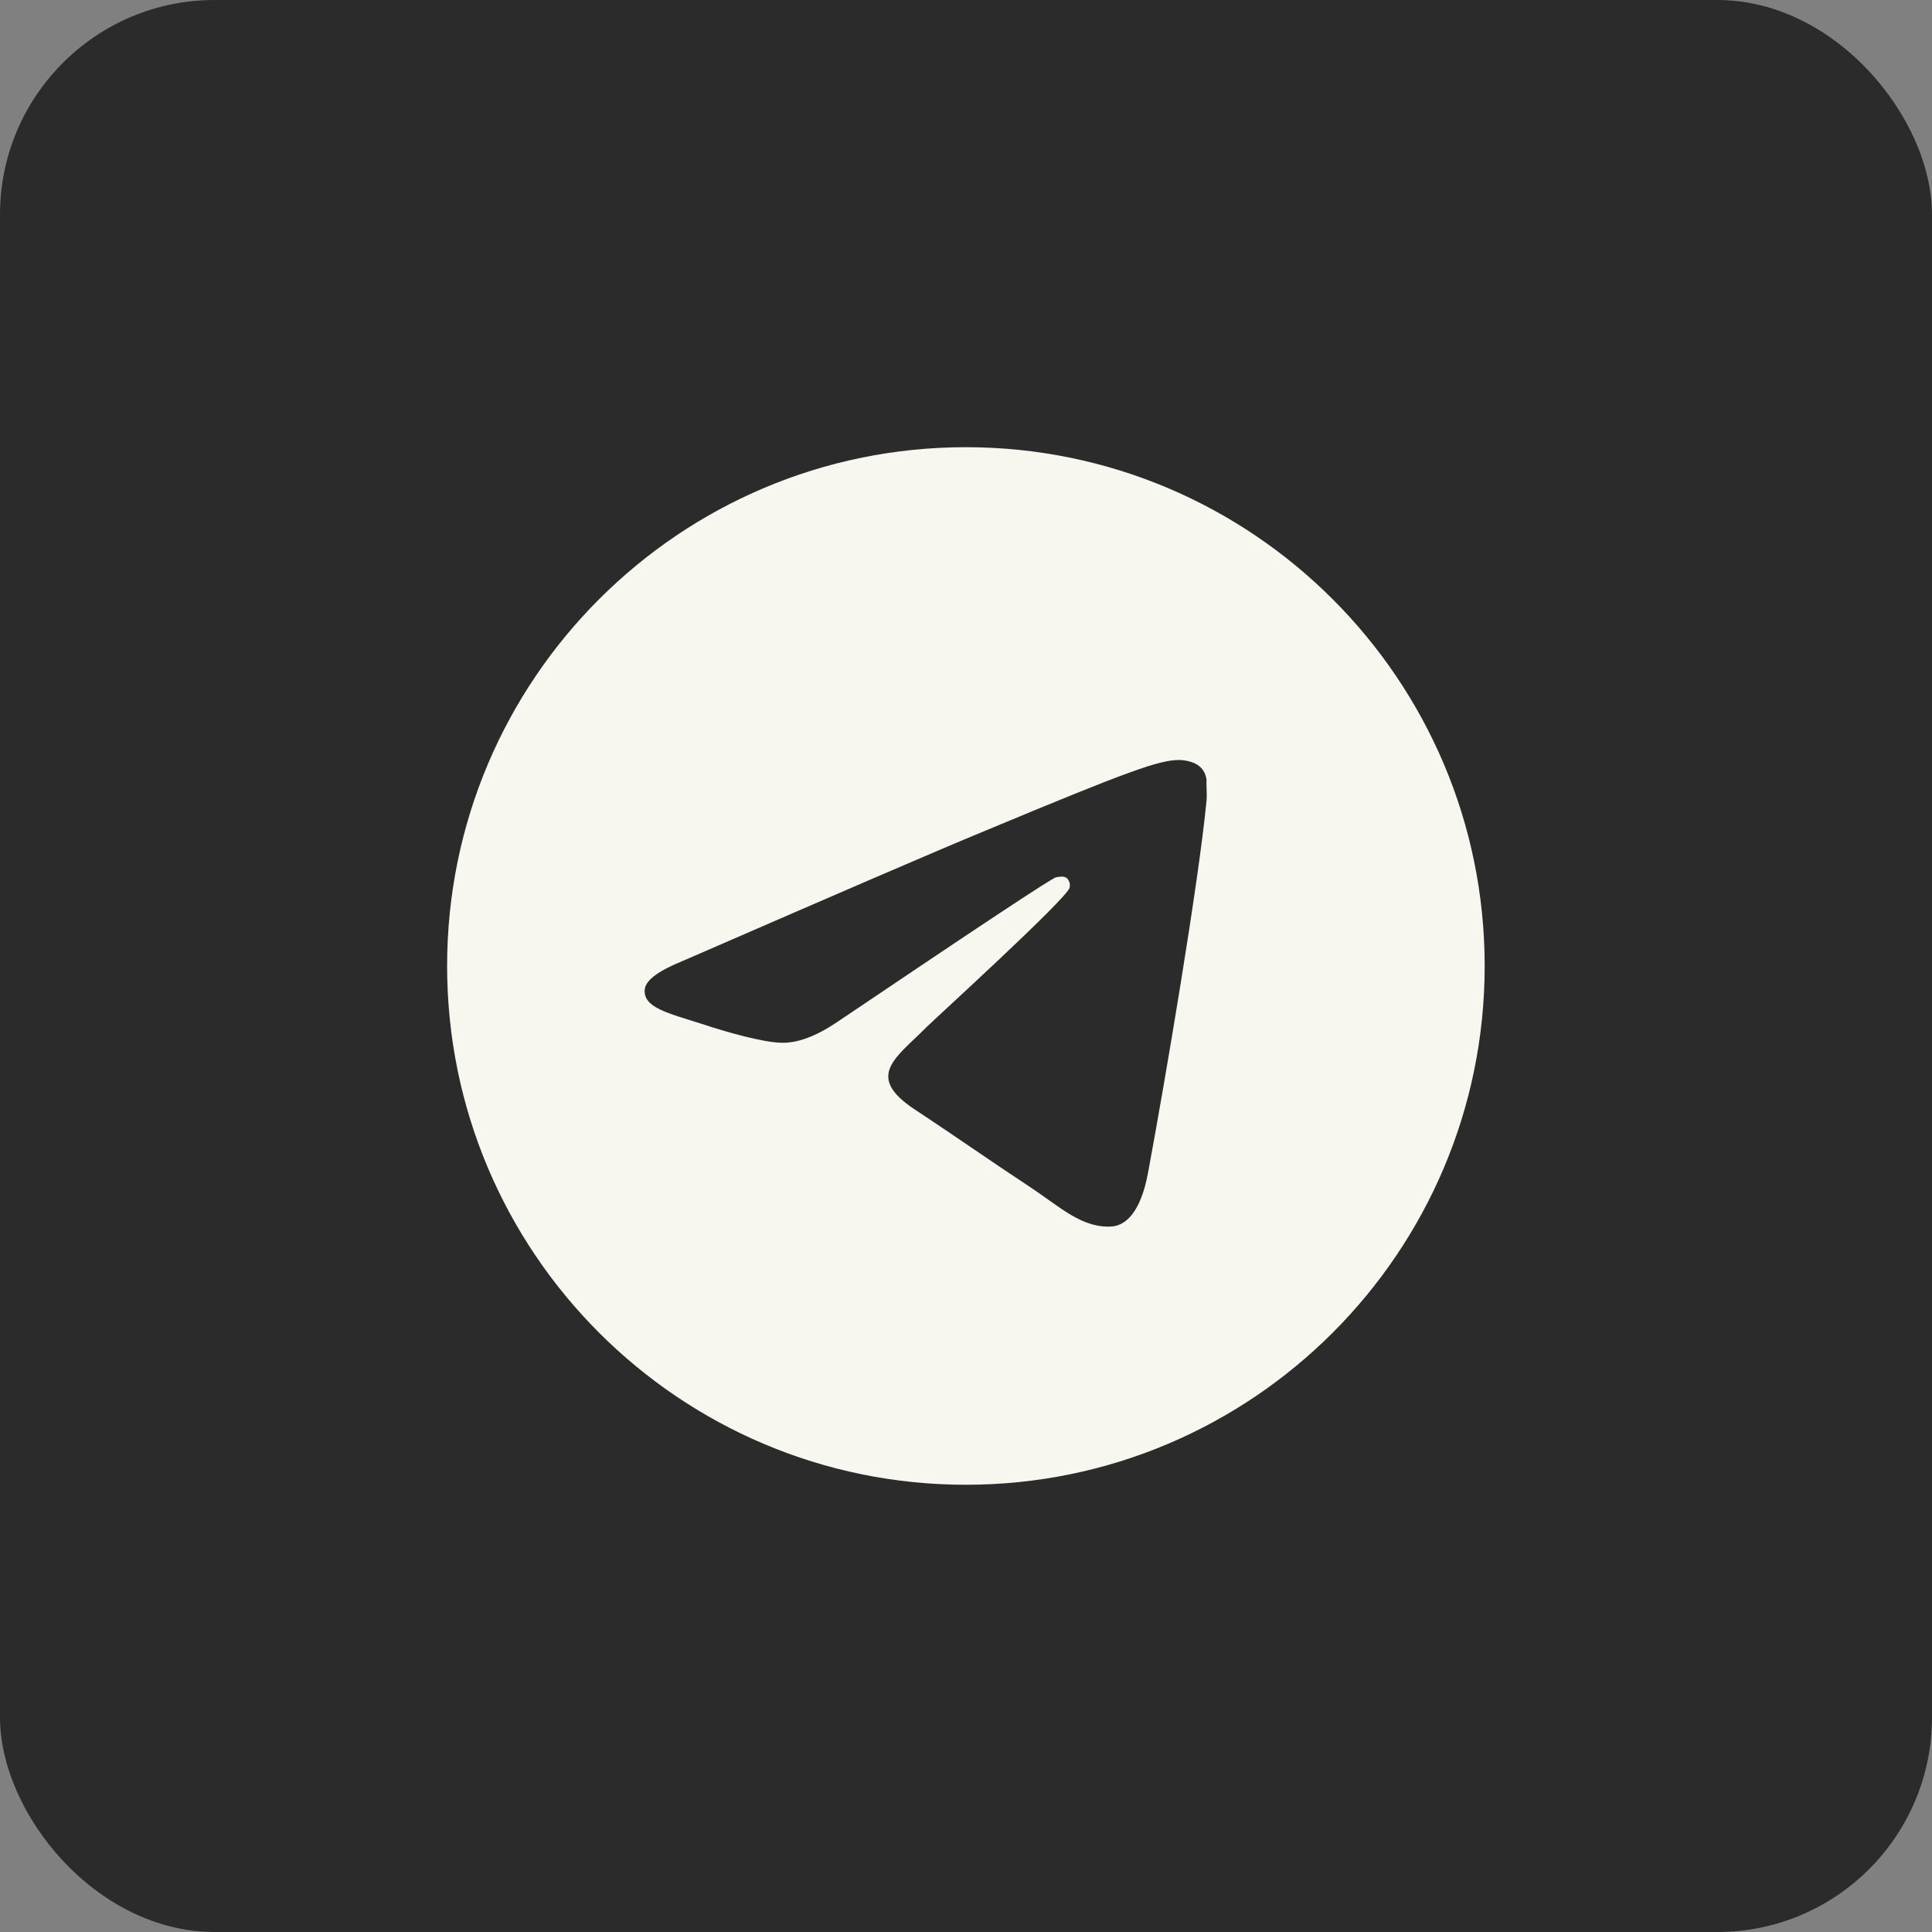
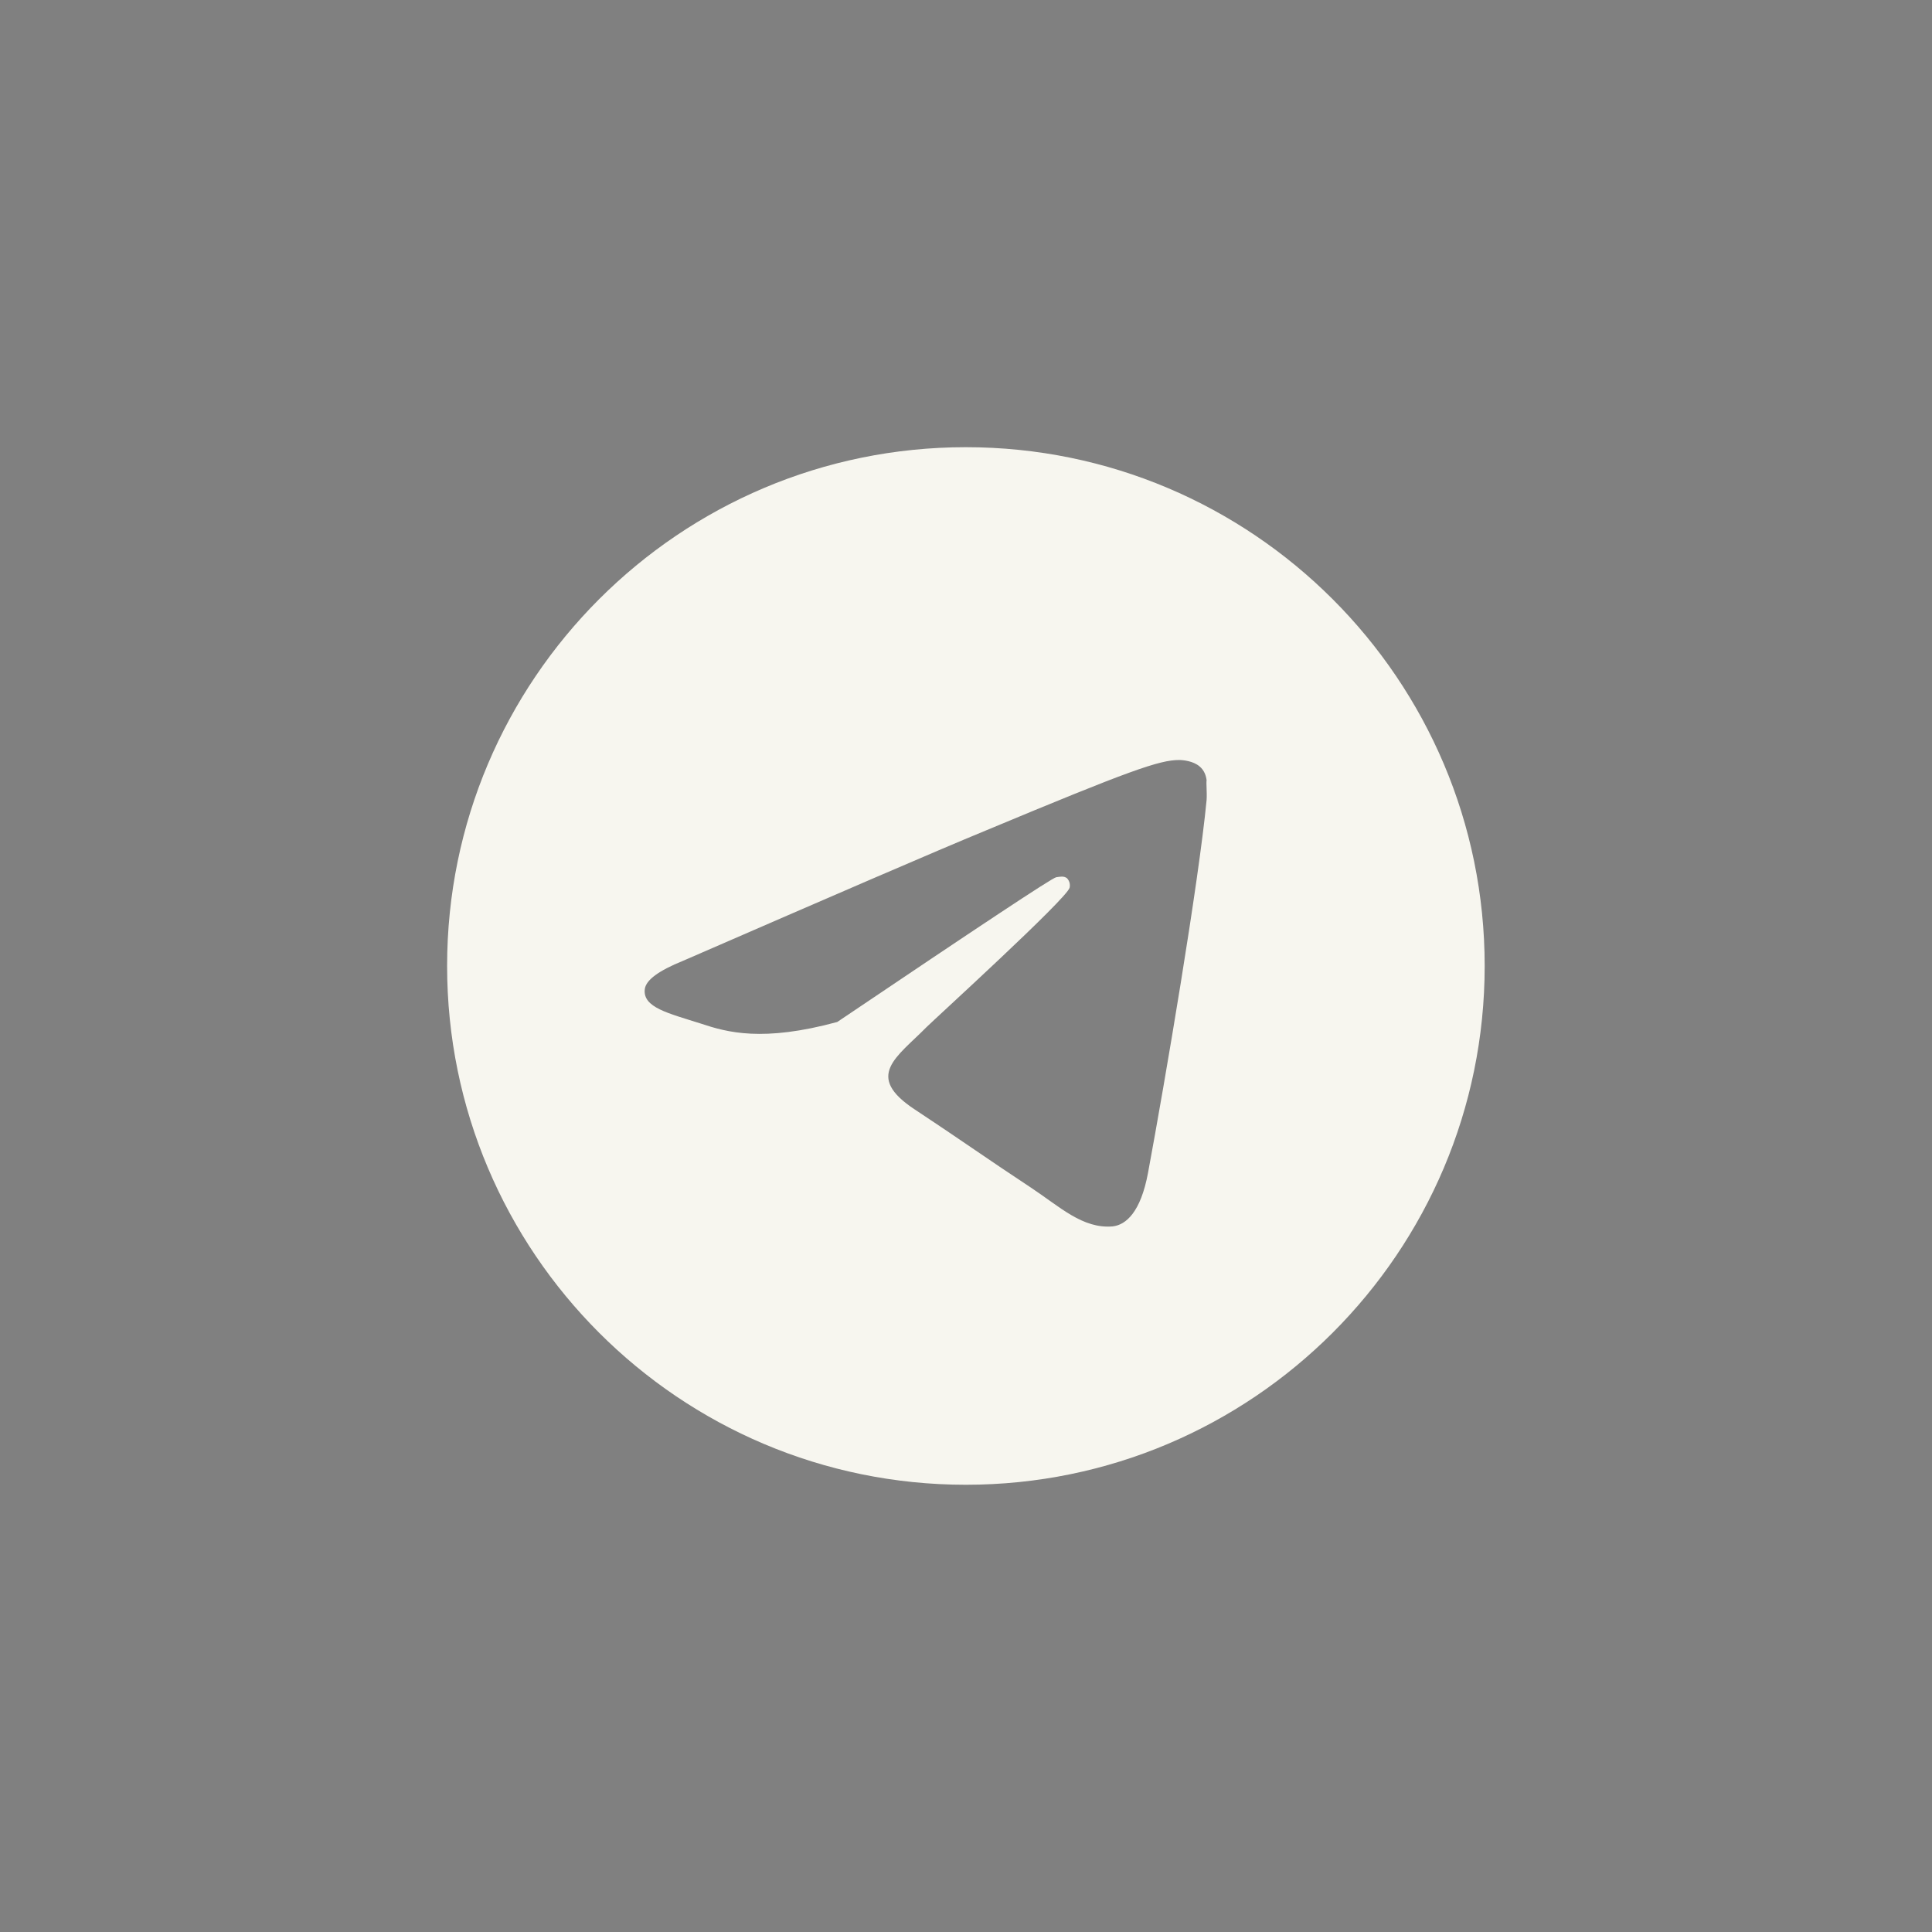
<svg xmlns="http://www.w3.org/2000/svg" width="45" height="45" viewBox="0 0 45 45" fill="none">
  <rect x="0" y="0" width="45" height="45" fill="#808080" stroke="none" />
-   <rect data-figma-bg-blur-radius="40" width="45" height="45" rx="5" fill="#2B2B2B" />
-   <path d="M22.497 10.416C15.827 10.416 10.414 15.829 10.414 22.499C10.414 29.169 15.827 34.583 22.497 34.583C29.167 34.583 34.581 29.169 34.581 22.499C34.581 15.829 29.167 10.416 22.497 10.416ZM28.104 18.633C27.923 20.542 27.137 25.182 26.739 27.321C26.57 28.227 26.231 28.529 25.917 28.565C25.216 28.626 24.684 28.106 24.008 27.659C22.945 26.958 22.34 26.523 21.313 25.846C20.117 25.061 20.89 24.626 21.579 23.925C21.76 23.744 24.854 20.928 24.914 20.675C24.922 20.636 24.921 20.596 24.911 20.558C24.9 20.521 24.881 20.486 24.854 20.457C24.781 20.397 24.684 20.421 24.6 20.433C24.491 20.457 22.799 21.581 19.501 23.804C19.017 24.131 18.582 24.3 18.196 24.288C17.761 24.276 16.939 24.046 16.323 23.841C15.562 23.599 14.97 23.466 15.018 23.043C15.042 22.826 15.344 22.608 15.912 22.378C19.44 20.844 21.785 19.829 22.957 19.346C26.316 17.944 27.005 17.702 27.464 17.702C27.56 17.702 27.79 17.726 27.935 17.847C28.056 17.944 28.092 18.077 28.104 18.174C28.092 18.246 28.116 18.463 28.104 18.633Z" fill="#F7F6EF" />
+   <path d="M22.497 10.416C15.827 10.416 10.414 15.829 10.414 22.499C10.414 29.169 15.827 34.583 22.497 34.583C29.167 34.583 34.581 29.169 34.581 22.499C34.581 15.829 29.167 10.416 22.497 10.416ZM28.104 18.633C27.923 20.542 27.137 25.182 26.739 27.321C26.57 28.227 26.231 28.529 25.917 28.565C25.216 28.626 24.684 28.106 24.008 27.659C22.945 26.958 22.34 26.523 21.313 25.846C20.117 25.061 20.89 24.626 21.579 23.925C21.76 23.744 24.854 20.928 24.914 20.675C24.922 20.636 24.921 20.596 24.911 20.558C24.9 20.521 24.881 20.486 24.854 20.457C24.781 20.397 24.684 20.421 24.6 20.433C24.491 20.457 22.799 21.581 19.501 23.804C17.761 24.276 16.939 24.046 16.323 23.841C15.562 23.599 14.97 23.466 15.018 23.043C15.042 22.826 15.344 22.608 15.912 22.378C19.44 20.844 21.785 19.829 22.957 19.346C26.316 17.944 27.005 17.702 27.464 17.702C27.56 17.702 27.79 17.726 27.935 17.847C28.056 17.944 28.092 18.077 28.104 18.174C28.092 18.246 28.116 18.463 28.104 18.633Z" fill="#F7F6EF" />
  <defs>
    <clipPath id="bgblur_0_6131_240_clip_path" transform="translate(40 40)">
-       <rect width="45" height="45" rx="5" />
-     </clipPath>
+       </clipPath>
  </defs>
</svg>